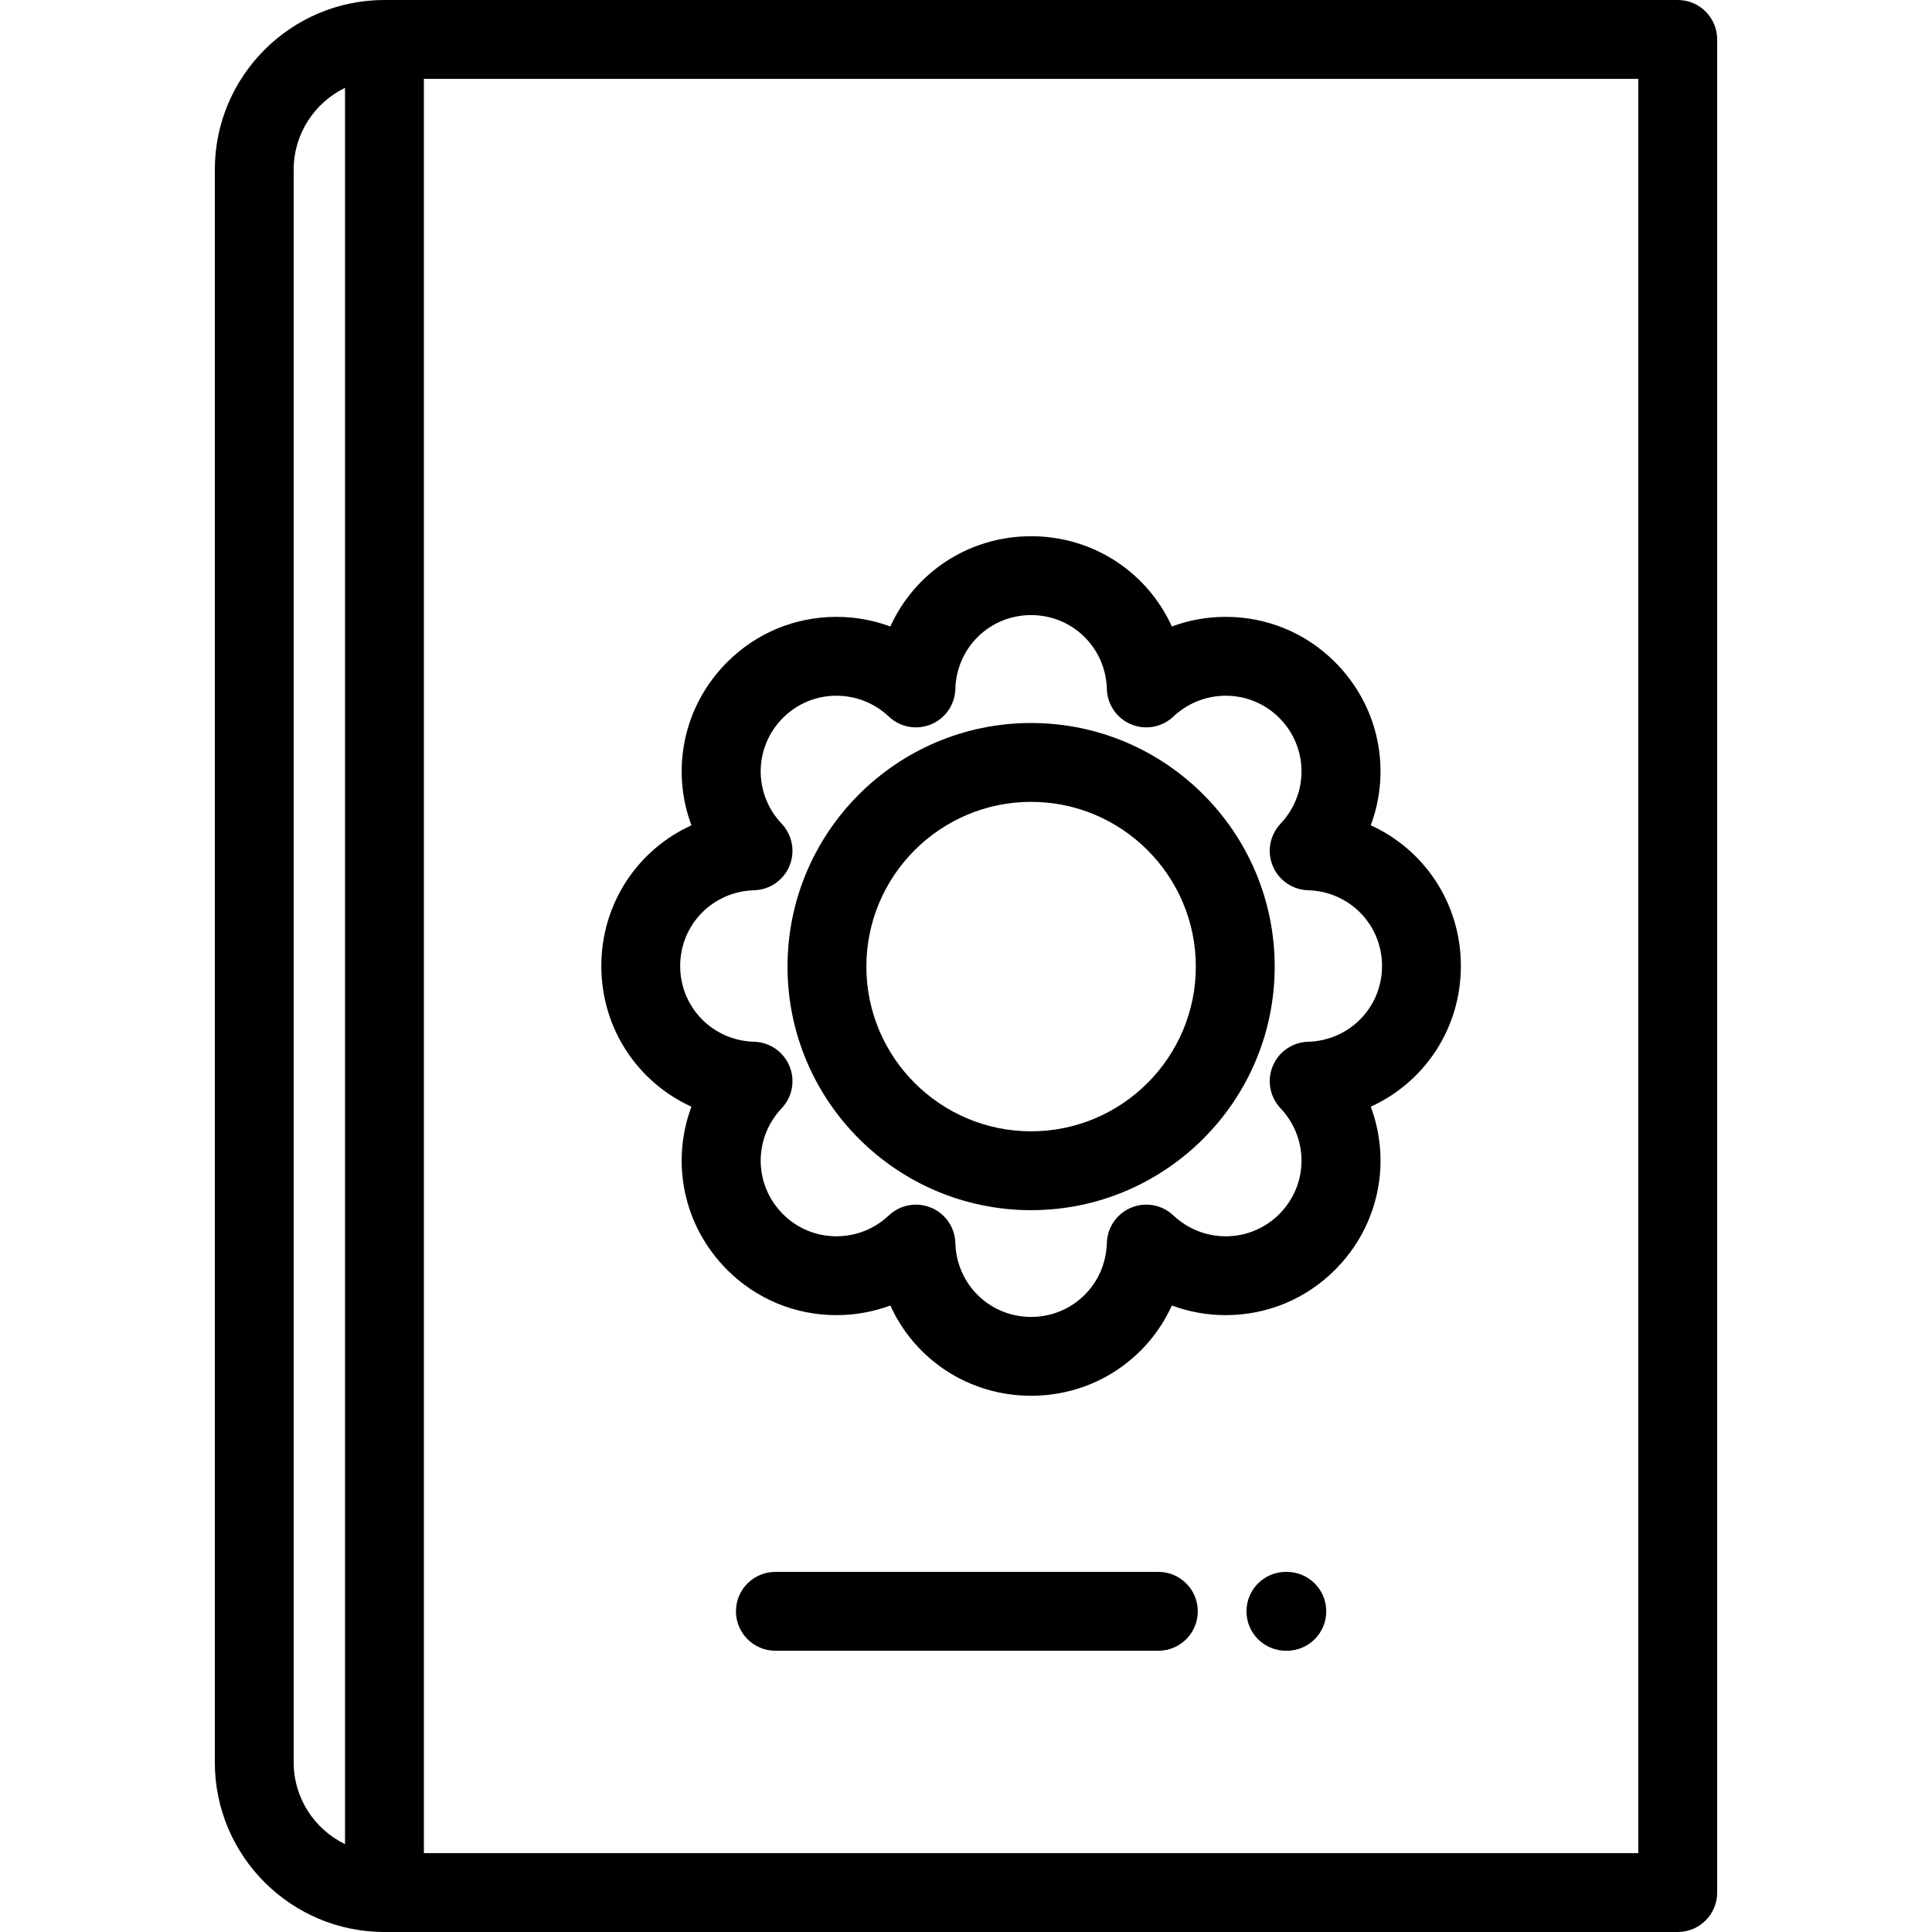
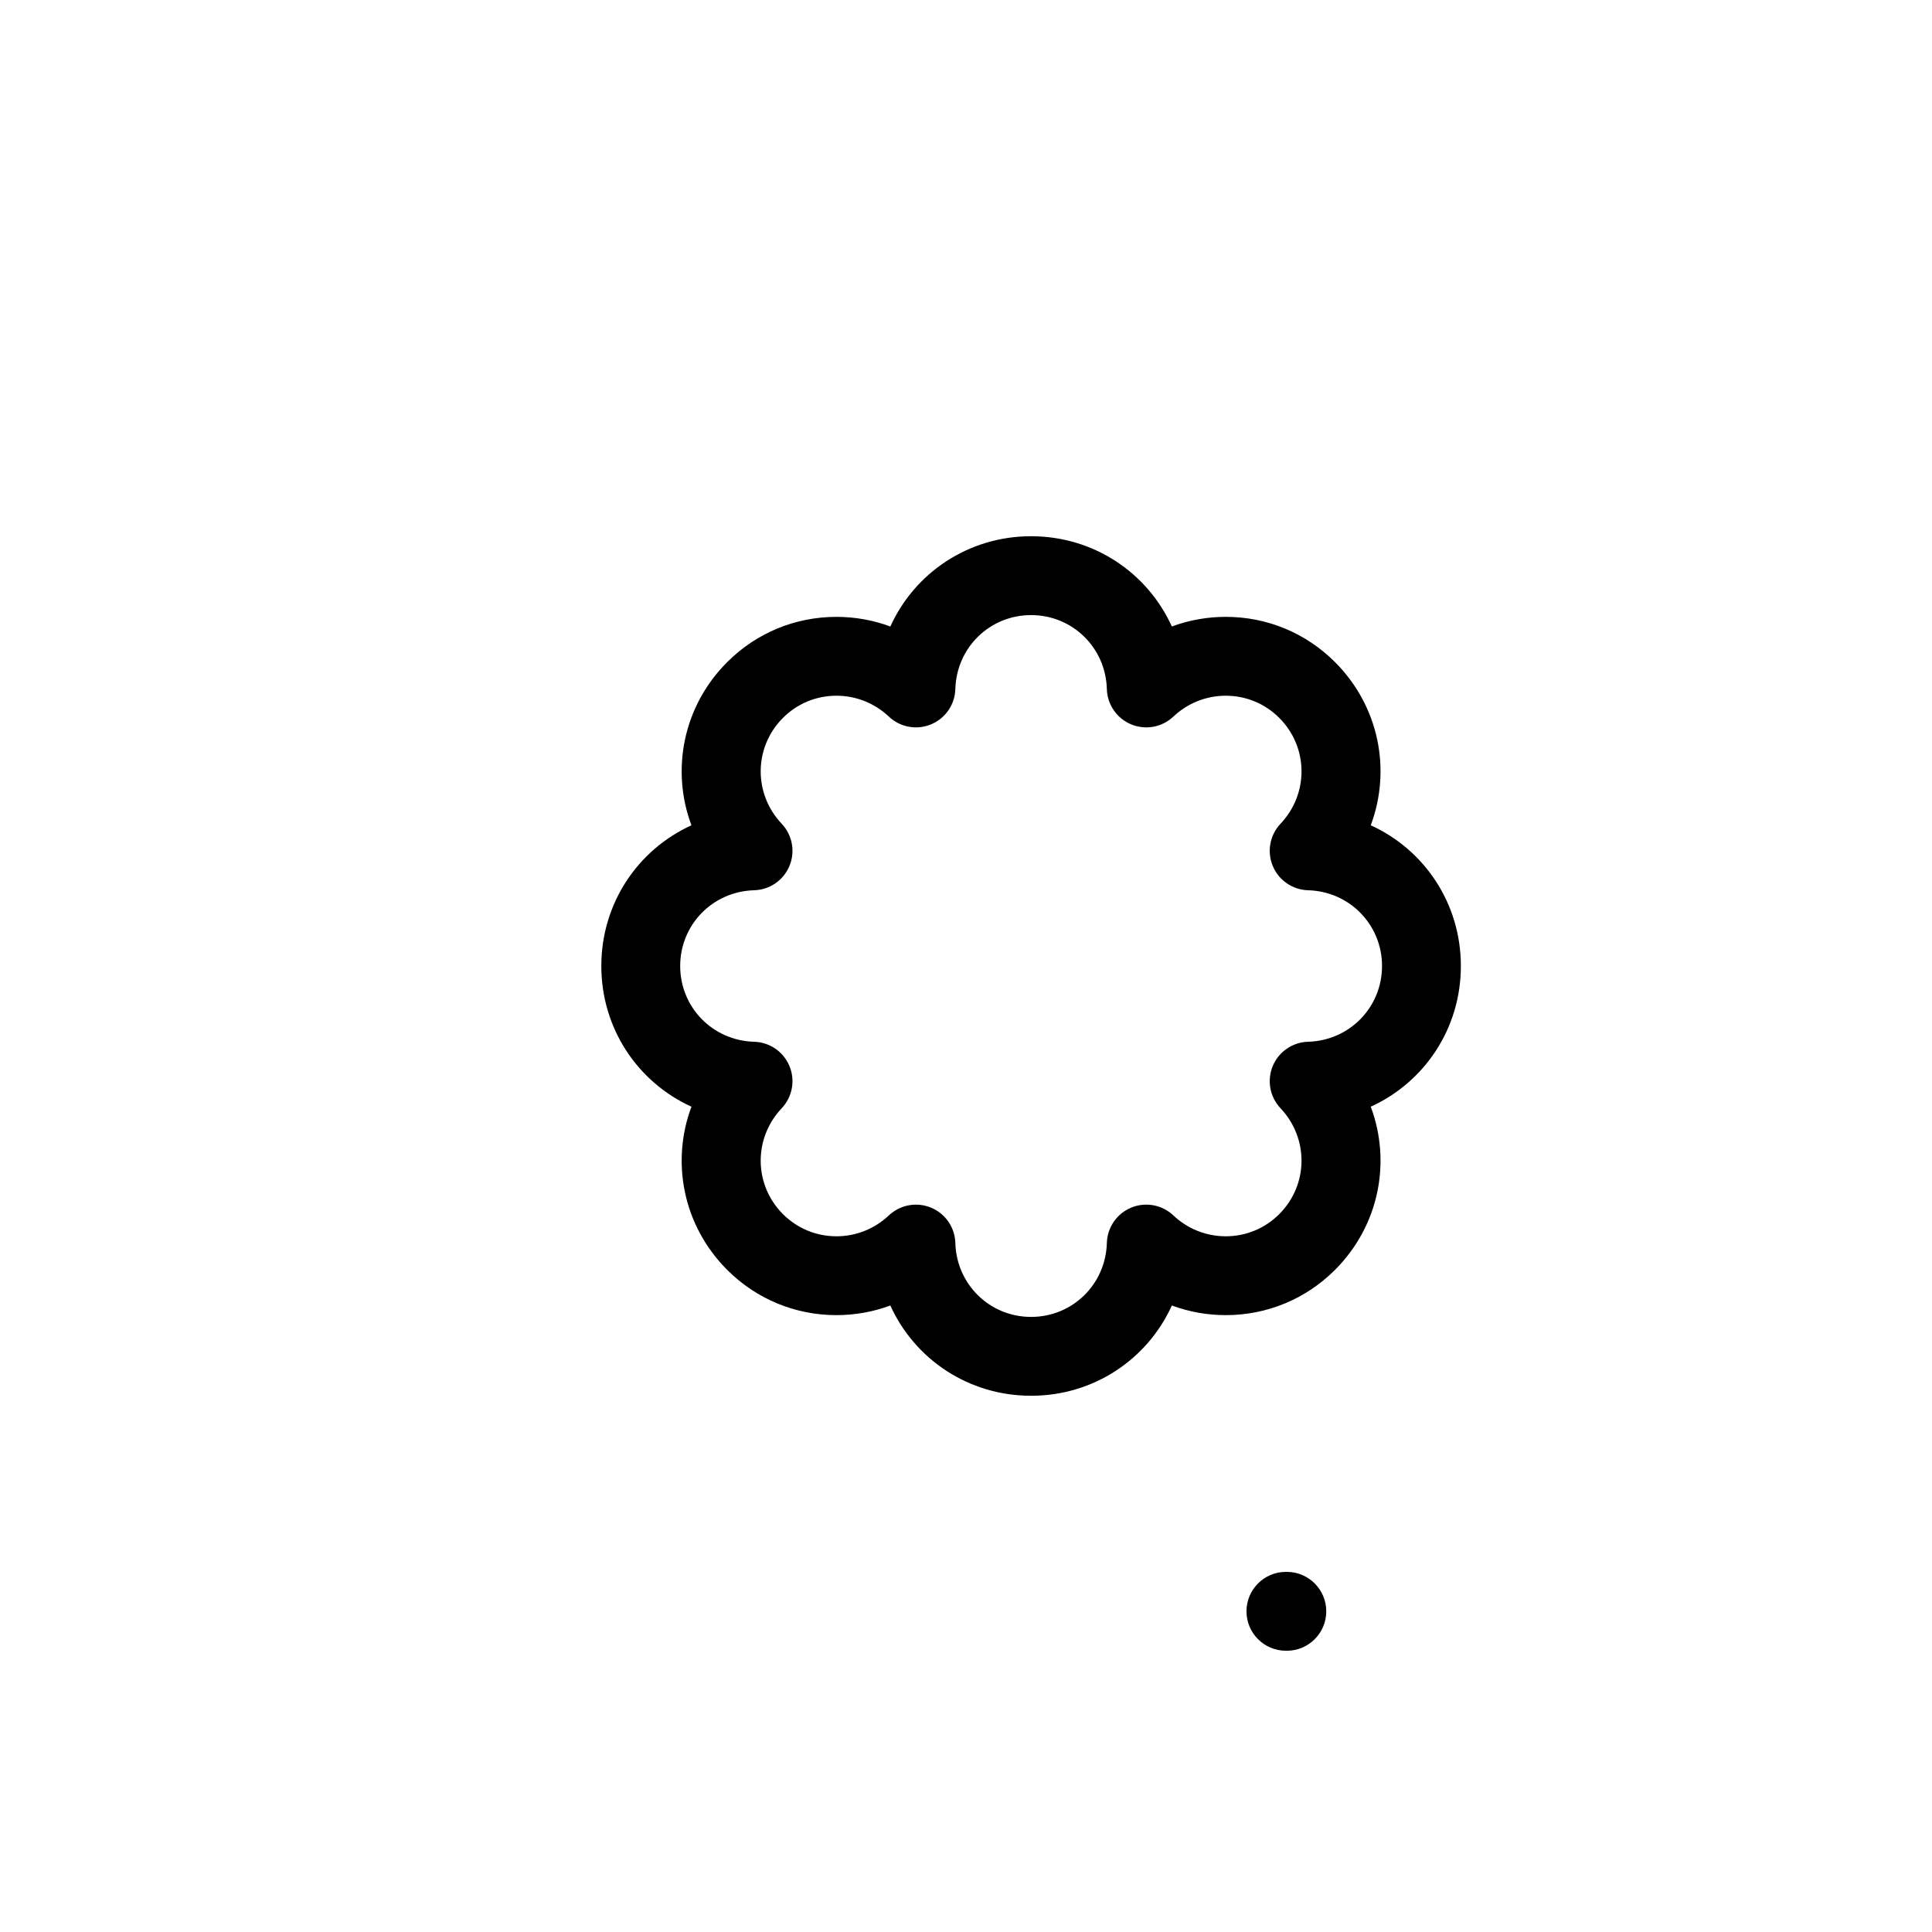
<svg xmlns="http://www.w3.org/2000/svg" version="1.1" id="Layer_1" x="0px" y="0px" viewBox="0 0 512 512" style="enable-background:new 0 0 512 512;" xml:space="preserve">
  <g>
    <g>
      <path d="M341.046,416.566l-0.245-0.001c-0.007,0-0.015,0-0.022,0c-5.76,0-10.436,4.664-10.449,10.427    c-0.013,5.771,4.657,10.458,10.427,10.471l0.245,0.001c0.007,0,0.015,0,0.022,0c5.76,0,10.435-4.664,10.449-10.427    C351.485,421.266,346.816,416.579,341.046,416.566z" />
    </g>
  </g>
  <g>
    <g>
-       <path d="M306.975,416.566H205.483c-5.771,0-10.449,4.678-10.449,10.449c0,5.771,4.678,10.449,10.449,10.449h101.492    c5.771,0,10.449-4.678,10.449-10.449C317.424,421.244,312.746,416.566,306.975,416.566z" />
-     </g>
+       </g>
  </g>
  <g>
    <g>
-       <path d="M444.621,0H101.884C77.097,0,56.931,20.166,56.931,44.953v422.094c0,24.787,20.165,44.954,44.953,44.954H444.62    c5.771,0,10.449-4.678,10.449-10.449V10.449C455.07,4.678,450.392,0,444.621,0z M91.434,488.711    c-8.044-3.896-13.606-12.143-13.606-21.665V44.953c0-9.521,5.561-17.768,13.606-21.664V488.711z M434.172,491.102H112.333V20.898    h321.839V491.102z" />
-     </g>
+       </g>
  </g>
  <g>
    <g>
      <path d="M387.145,255.999c0-16.624-9.701-30.838-23.881-37.286c5.464-14.588,2.272-31.497-9.478-43.251    c-7.733-7.731-18.013-11.989-28.944-11.989c-4.937,0-9.764,0.876-14.287,2.552c-6.439-14.199-20.663-23.918-37.302-23.918    c-16.639,0-30.863,9.718-37.303,23.921c-4.523-1.676-9.349-2.552-14.286-2.552c-10.932,0-21.211,4.258-28.948,11.991    c-11.747,11.751-14.938,28.659-9.475,43.248c-14.181,6.447-23.882,20.662-23.882,37.285s9.701,30.838,23.883,37.286    c-5.464,14.588-2.272,31.497,9.477,43.25c7.734,7.731,18.014,11.989,28.946,11.989c4.937,0,9.763-0.876,14.286-2.552    c6.439,14.202,20.663,23.92,37.302,23.92c16.639,0,30.863-9.718,37.303-23.921c4.523,1.677,9.35,2.553,14.286,2.553    c10.931,0,21.21-4.258,28.947-11.992c11.748-11.752,14.939-28.661,9.475-43.248C377.445,286.837,387.145,272.623,387.145,255.999z     M346.652,276.076c-4.118,0.115-7.784,2.638-9.362,6.444c-1.578,3.807-0.771,8.184,2.058,11.177    c7.552,7.992,7.404,20.318-0.334,28.061c-3.787,3.786-8.819,5.871-14.17,5.871c-5.182,0-10.116-1.966-13.894-5.535    c-2.994-2.827-7.372-3.634-11.177-2.057c-3.805,1.578-6.329,5.243-6.444,9.361c-0.306,10.99-9.124,19.598-20.076,19.598    s-19.769-8.608-20.076-19.598c-0.115-4.118-2.638-7.785-6.444-9.361c-1.293-0.536-2.651-0.797-3.999-0.797    c-2.621,0-5.2,0.986-7.178,2.855c-3.776,3.568-8.71,5.534-13.892,5.534c-5.351,0-10.384-2.086-14.169-5.868    c-7.741-7.744-7.888-20.07-0.336-28.063c2.83-2.995,3.635-7.372,2.057-11.177c-1.578-3.805-5.244-6.329-9.362-6.444    c-10.99-0.305-19.598-9.124-19.598-20.076c0-10.952,8.609-19.769,19.599-20.076c4.118-0.115,7.784-2.638,9.362-6.444    c1.578-3.805,0.772-8.183-2.057-11.177c-7.552-7.992-7.404-20.32,0.334-28.061c3.787-3.786,8.819-5.87,14.17-5.87    c5.183,0,10.116,1.965,13.893,5.534c2.994,2.83,7.372,3.635,11.177,2.057s6.329-5.244,6.444-9.361    c0.304-10.99,9.123-19.598,20.075-19.598c10.952,0,19.771,8.608,20.076,19.598c0.115,4.118,2.637,7.783,6.444,9.361    c3.806,1.578,8.183,0.772,11.177-2.056c3.778-3.569,8.712-5.535,13.894-5.535c5.351,0,10.382,2.085,14.167,5.868    c7.742,7.745,7.889,20.07,0.338,28.063c-2.83,2.994-3.635,7.372-2.058,11.177c1.577,3.806,5.244,6.329,9.362,6.444    c10.99,0.306,19.598,9.124,19.598,20.076C366.25,266.952,357.642,275.769,346.652,276.076z" />
    </g>
  </g>
  <g>
    <g>
-       <path d="M273.253,191.605c-35.593,0-64.552,28.957-64.552,64.551c-0.001,35.592,28.957,64.551,64.552,64.551    c35.593,0,64.552-28.957,64.552-64.551C337.805,220.562,308.846,191.605,273.253,191.605z M273.253,299.807    c-24.071,0-43.654-19.582-43.654-43.653c-0.001-24.07,19.582-43.653,43.654-43.653c24.071,0,43.654,19.582,43.654,43.653    C316.907,280.225,297.323,299.807,273.253,299.807z" />
-     </g>
+       </g>
  </g>
  <g>
</g>
  <g>
</g>
  <g>
</g>
  <g>
</g>
  <g>
</g>
  <g>
</g>
  <g>
</g>
  <g>
</g>
  <g>
</g>
  <g>
</g>
  <g>
</g>
  <g>
</g>
  <g>
</g>
  <g>
</g>
  <g>
</g>
</svg>